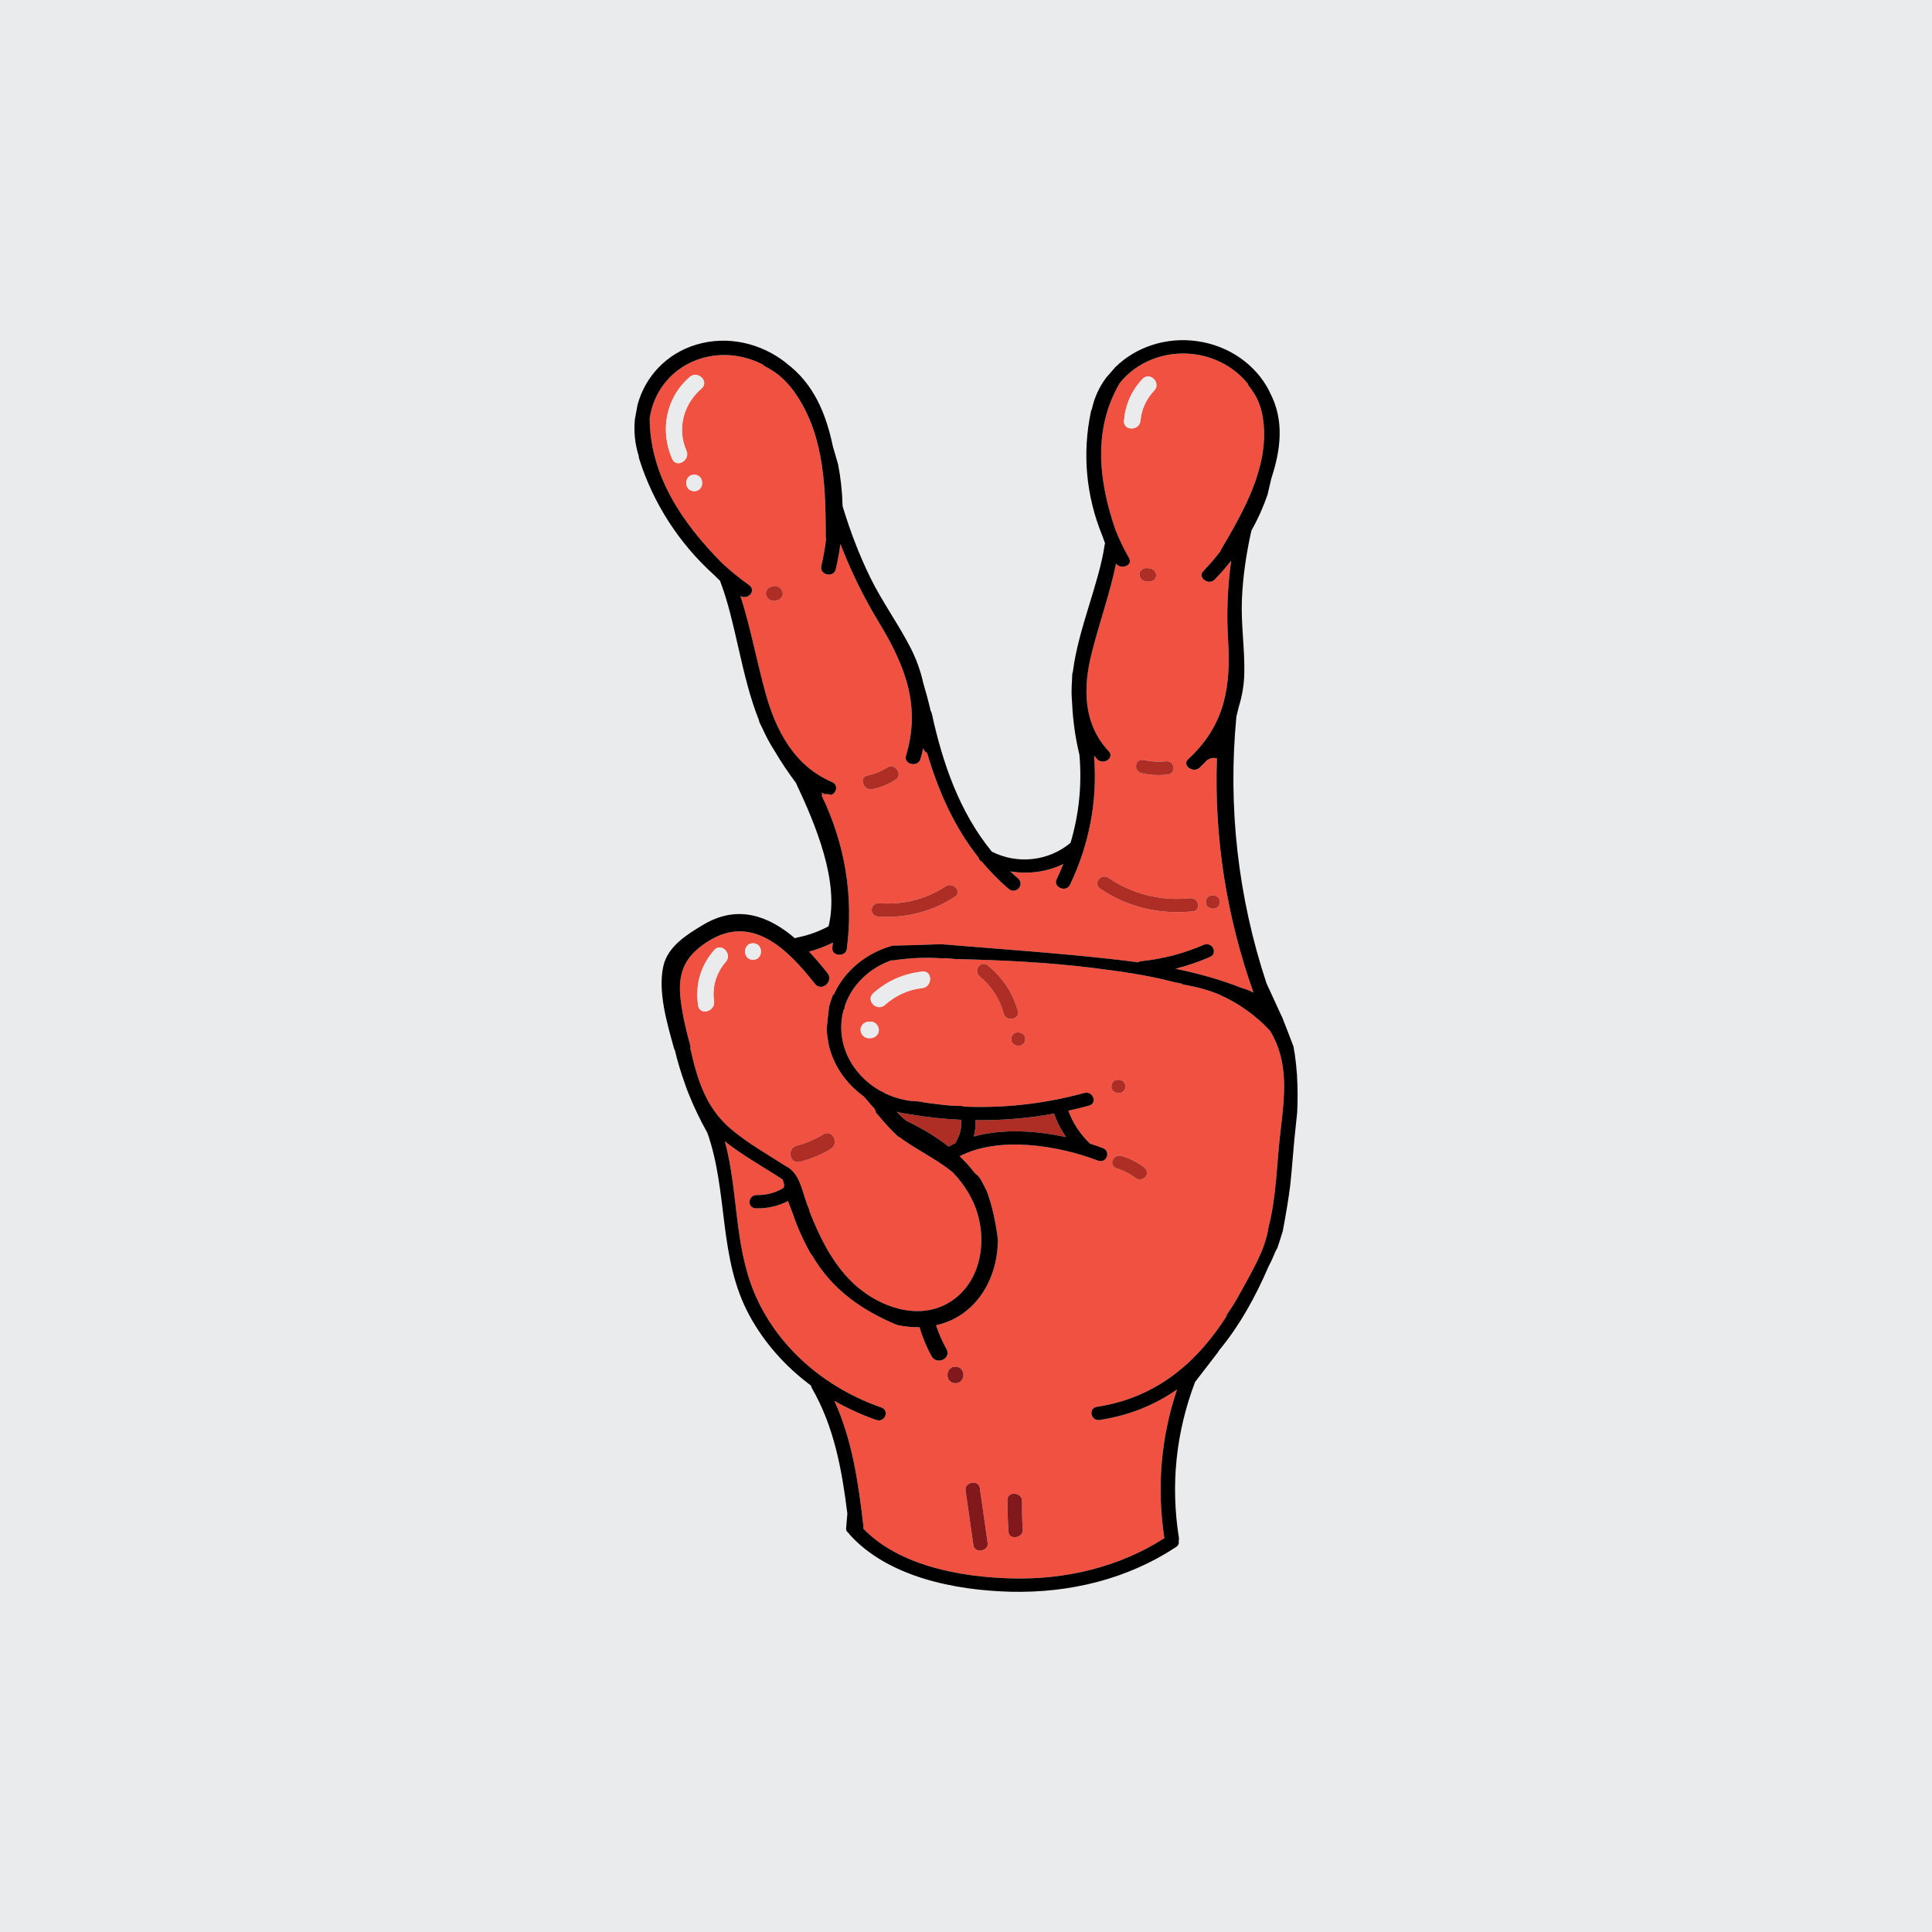
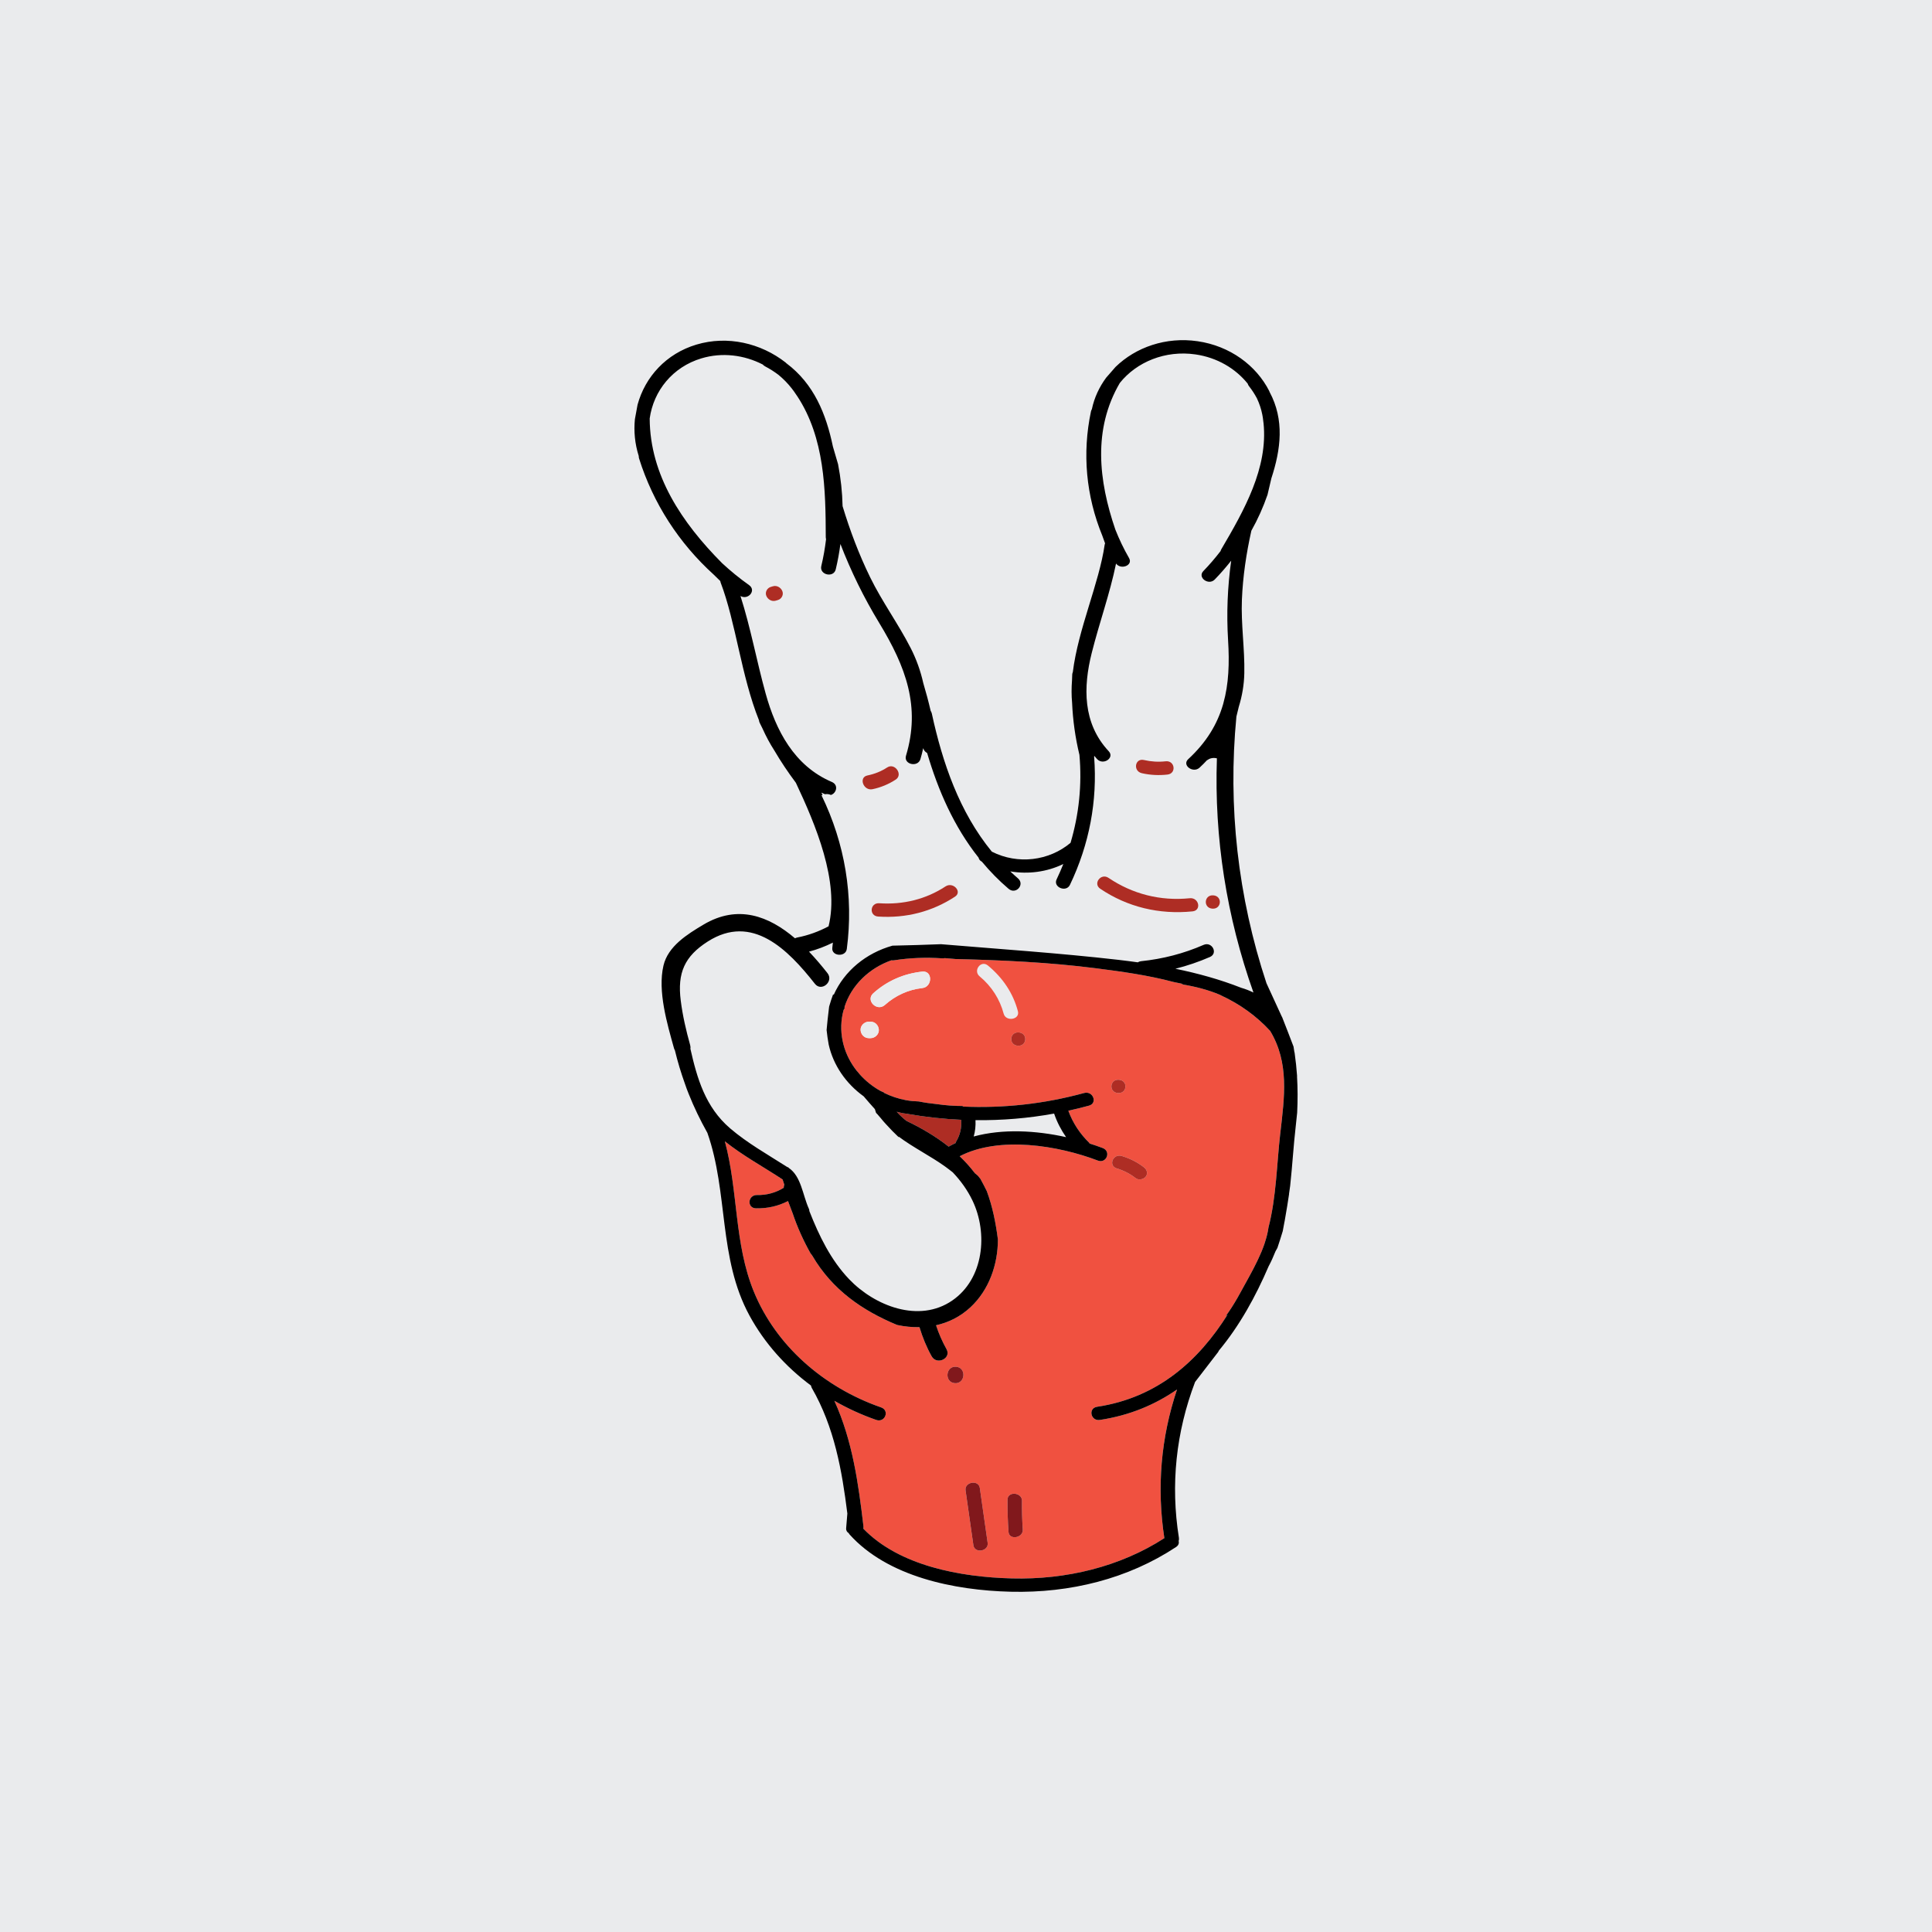
<svg xmlns="http://www.w3.org/2000/svg" id="a" width="315" height="315" viewBox="0 0 315 315">
  <rect x="0" width="315" height="315" fill="#eaebed" stroke-width="0" />
  <path d="M199.064,162.287c-.051-.023-.09-.051-.134-.078-1.937-.824-4.064-1.366-6.231-1.718-.038-.011-.075-.024-.112-.035.12-.005.239-.011.36-.016-.536-.123-1.08-.224-1.619-.335-4.176-1.109-8.552-1.714-12.761-2.248-7.548-.958-15.151-1.31-22.752-1.492-.594-.06-1.191-.103-1.787-.149-.119.029-.249.046-.397.036-2.649-.178-5.262-.086-7.873.32-.151.024-.29.018-.422-.002-3.627,1.285-6.532,4.051-7.666,7.664.023.03.049.058.072.089-.082.121-.14.248-.208.372-.054.203-.107.407-.15.616-.7,3.391.263,6.736,2.349,9.341.023.023.049.031.071.058.143.176.285.349.428.524.931,1.027,2.042,1.923,3.308,2.628.198.093.396.186.597.273.007.02.013.041.02.061,1.096.538,2.29.945,3.565,1.183.697.13,1.387.184,2.073.205.964.194,1.952.335,2.953.435,1.468.214,2.904.308,4.321.308-.059.028-.114.061-.173.087,6.696.305,13.352-.427,19.857-2.207,1.456-.398,2.251,1.663.794,2.061-1.117.305-2.239.579-3.365.826.733,2.017,1.919,3.794,3.437,5.261.004.027.009.053.013.08.739.236,1.464.482,2.156.745,1.413.537.619,2.579-.8,2.039-6.435-2.448-16.062-4.056-22.524-.702.899.855,1.728,1.773,2.474,2.757.163.139.327.276.491.414.14.172.281.342.418.516.363.662.713,1.329,1.042,2.003.942,2.538,1.464,5.182,1.81,7.879-.002,4.109-1.458,8.249-4.476,11.056-1.655,1.539-3.578,2.482-5.608,2.932.439,1.351,1.01,2.646,1.704,3.892.845,1.516-1.586,2.664-2.424,1.161-.84-1.508-1.485-3.095-1.984-4.742-1.213.022-2.438-.101-3.645-.361-5.66-2.342-10.573-5.734-13.815-11.274-.083-.142-.18-.26-.282-.367-1.178-2.097-2.167-4.28-2.927-6.544-.262-.673-.516-1.345-.763-2.015-1.587.818-3.339,1.226-5.222,1.185-1.528-.034-1.338-2.202.178-2.169,1.573.035,3.061-.385,4.346-1.181-.002-.179.03-.348.092-.504-.094-.285-.188-.57-.279-.855-3.144-2.068-6.521-3.903-9.412-6.216,2.19,8.091,1.497,16.67,4.742,24.552,3.589,8.719,11.3,15.549,20.734,18.831,1.432.498.634,2.538-.8,2.039-2.391-.832-4.673-1.882-6.822-3.115,2.959,6.487,3.92,13.479,4.742,20.457.017.139.002.266-.027.384,5.853,6.065,15.832,7.906,24.228,8.118,8.873.225,17.626-1.902,24.86-6.565-1.261-8.224-.568-16.4,2.067-24.242-3.55,2.462-7.698,4.229-12.579,4.966-1.504.227-1.955-1.916-.456-2.143,9.945-1.501,16.586-7.581,21.275-15.027-.111.093-.219.19-.332.281.687-.924,1.307-1.906,1.903-2.943.022-.04.045-.078.067-.117.191-.336.38-.673.568-1.02.23-.425.476-.87.727-1.323.151-.273.305-.553.46-.834.093-.17.187-.344.28-.517.126-.233.252-.469.378-.707.095-.181.19-.363.284-.546.121-.235.238-.473.356-.711.089-.18.178-.36.264-.542.126-.267.245-.536.363-.805.067-.152.137-.304.201-.456.172-.413.333-.828.476-1.242.036-.105.064-.209.098-.314.267-.816.477-1.629.581-2.427,1.286-4.958,1.349-10.418,1.914-15.294.695-5.996,1.484-11.541-1.645-16.736-2.18-2.379-4.883-4.356-8.026-5.802ZM141.947,169.265h-.29c-.753,0-1.311-.616-1.343-1.343-.033-.726.641-1.343,1.343-1.343h.29c.753,0,1.311.616,1.343,1.343.033.726-.641,1.343-1.343,1.343ZM150.368,161.1c-2.285.252-4.386,1.224-6.094,2.753-1.285,1.151-3.191-.744-1.9-1.9,2.279-2.041,4.96-3.205,7.994-3.54,1.719-.19,1.7,2.5,0,2.687ZM163.639,165.269c-.617-2.335-1.956-4.458-3.913-6.076-1.128-.932.205-2.718,1.346-1.774,2.448,2.024,4.116,4.525,4.892,7.461.362,1.371-1.966,1.749-2.325.389ZM165.931,170.498c-1.522-.125-1.341-2.294.178-2.169,1.522.125,1.341,2.294-.178,2.169ZM155.667,225.516c-1.726-.142-1.503-2.82.22-2.678,1.726.142,1.503,2.82-.22,2.678ZM158.703,251.938c-.425-2.98-.85-5.96-1.276-8.94-.198-1.389,2.127-1.78,2.325-.389.425,2.98.85,5.96,1.276,8.94.198,1.389-2.127,1.78-2.325.389ZM164.431,249.762c-.119-1.754-.18-3.506-.163-5.262.013-1.404,2.375-1.199,2.362.194-.015,1.56.021,3.12.126,4.678.094,1.384-2.23,1.782-2.325.389ZM182.441,176.046c1.522.125,1.341,2.294-.178,2.168-1.522-.125-1.341-2.294.178-2.168ZM186.811,191.837c-.34.449-1.156.639-1.648.256-.924-.719-1.915-1.234-3.063-1.577-1.458-.435-.654-2.473.8-2.039,1.319.393,2.548,1.016,3.61,1.842.493.384.693,1.002.301,1.518Z" fill="#f05140" stroke-width="0" />
-   <path d="M119.055,183.989c2.789,2.386,6.073,4.234,9.217,6.241.048.026.095.054.141.082.03.001.06.007.09.009.012.009.025.017.037.026.014.021.026.043.04.064,2.057,1.386,2.272,4.401,3.296,6.666.062.137.086.268.084.392,1.584,4.031,3.491,7.969,6.486,11.106,4.144,4.34,11.375,7.211,16.815,3.466,5.157-3.55,5.844-10.97,3.295-16.29-.827-1.726-1.934-3.254-3.228-4.612-.389-.301-.773-.605-1.174-.896-2.367-1.713-5.257-3.138-7.658-4.935.015.044.032.086.047.13-.732-.684-1.427-1.408-2.102-2.152-.283-.3-.554-.612-.81-.939-.196-.232-.405-.452-.595-.69-.066-.082-.137-.147-.207-.212-.061-.194-.122-.39-.182-.583-.007-.012-.013-.023-.02-.035-.612-.678-1.215-1.366-1.811-2.071-2.919-2.098-4.963-5.1-5.707-8.444-.146-.791-.255-1.582-.34-2.373.091-1.117.223-2.231.356-3.345h0c.019-.158.037-.316.056-.474.191-.675.408-1.343.653-2.005.031.032.06.066.091.099,1.733-3.91,5.285-6.817,9.556-8.017.043-.006.086-.011.129-.017.024 0.0.044.006.069.005,2.583-.046,5.163-.142,7.743-.235,9.626.804,19.289,1.449,28.884,2.546,1.071.122,2.139.262,3.204.41.139-.093.311-.16.529-.183,3.577-.374,6.952-1.248,10.193-2.661,1.374-.599,2.407,1.374,1.038,1.971-1.826.796-3.705,1.433-5.634,1.919,3.67.753,7.268,1.742,10.737,3.108.686.197,1.348.458,1.991.769-4.392-12.366-6.41-25.24-5.959-38.181-.54-.141-1.157-.05-1.562.302.004-.022.004-.043.009-.065-.408.437-.826.866-1.271,1.276-1.058.977-2.924-.391-1.855-1.378,3.003-2.773,4.744-5.72,5.677-8.915.013-.075.03-.146.056-.21.883-3.151 1-6.541.77-10.243-.271-4.37-.093-8.7.505-12.997-.835,1.057-1.725,2.085-2.684,3.072-1.005,1.035-2.866-.337-1.855-1.378,1.017-1.047,1.946-2.139,2.81-3.263.023-.093.056-.189.114-.288,3.731-6.346,7.632-13.243,6.891-20.554-.007-.033-.009-.067-.016-.099-.02-.264-.058-.524-.096-.784-.027-.176-.061-.354-.093-.531-.182-.914-.478-1.798-.874-2.638-.355-.672-.779-1.336-1.295-1.989-.107-.135-.172-.272-.207-.407-1.985-2.471-4.979-4.259-8.521-4.771-4.921-.711-9.592,1.228-12.331,4.653-4.42,7.554-3.459,15.94-.731,23.904.623,1.574,1.36,3.125,2.234,4.643.696,1.208-1.343,1.97-2.118.899-1.02,4.955-2.731,9.658-3.972,14.602-1.386,5.52-1.493,11.435,2.78,16.002,1.003,1.072-.899,2.346-1.895,1.281-.166-.177-.314-.357-.466-.537.001.064-.008.123-.02.181.551,7.175-.777,14.235-3.947,20.862-.61,1.276-2.783.38-2.172-.898.396-.829.76-1.665,1.096-2.506-2.649,1.293-5.695,1.7-8.653,1.205.405.381.814.759,1.243,1.124,1.198,1.02-.327,2.727-1.52,1.711-1.608-1.37-3.044-2.848-4.343-4.409-.004-.002-.009-.004-.013-.006-.319-.172-.479-.407-.525-.652-4.014-5.053-6.593-10.949-8.396-17.076-.297-.151-.538-.415-.638-.788-.132.6-.277,1.197-.454,1.786-.423,1.404-2.78.869-2.353-.549,2.407-7.989-.018-14.493-4.364-21.647-2.516-4.141-4.616-8.435-6.328-12.876-.185,1.387-.433,2.768-.763,4.14-.346,1.438-2.701.897-2.353-.549.35-1.454.6-2.916.776-4.38-.029-.101-.049-.208-.049-.329-.02-7.777-.177-16.163-4.64-22.968-.023-.029-.043-.061-.066-.09-.155-.248-.324-.485-.493-.722-.116-.161-.238-.319-.359-.477-.636-.812-1.358-1.547-2.145-2.196-.663-.503-1.383-.968-2.178-1.384-.165-.086-.293-.192-.394-.308-3.036-1.559-6.607-2.02-9.994-1.004-4.706,1.411-7.811,5.298-8.439,9.805.042,9.248,5.26,17.006,11.813,23.596,1.369,1.267,2.827,2.462,4.387,3.567,1.243.88-.157,2.494-1.398,1.781,1.684,5.263,2.627,10.575,4.11,15.921,1.656,5.969,4.644,11.777,10.788,14.399,1.129.482.751,1.841-.153,2.117-.307-.144-.652-.173-.98-.12-.189-.085-.375-.173-.56-.262.034.062.057.124.077.185.037.059.069.119.106.178-.059.023-.114.053-.17.082,3.823,7.871,5.25,16.451,4.119,25.044-.183,1.387-2.545,1.195-2.362-.194.037-.28.062-.559.092-.839-1.247.621-2.546,1.117-3.892,1.475,1.069,1.12,2.075,2.312,3.012,3.505,1.068,1.359-.979,3.1-2.049,1.738-4.386-5.58-10.234-11.518-17.473-6.895-3.78,2.414-4.974,5.106-4.404,9.626.312,2.47.873,4.888,1.542,7.282.061.22.066.417.032.594,1.08,4.761,2.416,9.492,6.491,12.978ZM197.834,145.981c1.522.125,1.341,2.294-.178,2.168-1.522-.125-1.341-2.294.178-2.168ZM190.047,124.125c1.516-.17,1.807,1.995.299,2.164-1.395.156-2.802.089-4.174-.222-1.476-.335-1.149-2.488.336-2.151,1.181.268,2.336.344,3.538.209ZM185.776,93.533c.062-.585.727-.995,1.34-.906l.38.055c.657.095,1.067.658,1.004,1.245-.062.585-.727.995-1.34.906l-.38-.055c-.657-.095-1.067-.658-1.004-1.245ZM183.264,68.571c.225-2.584,1.231-4.899,3.022-6.785,1.194-1.257,3.091.646,1.9,1.9-1.278,1.346-2.073,3.028-2.235,4.884-.149,1.712-2.837,1.722-2.687,0ZM180.736,143.132c3.908,2.636,8.447,3.805,13.239,3.32,1.509-.153,1.967,1.99.456,2.143-5.41.547-10.608-.698-15.041-3.688-1.236-.834.106-2.611,1.346-1.774ZM154.163,144.522c1.226-.805,2.778.861,1.544,1.671-3.69,2.424-7.964,3.551-12.528,3.244-1.525-.102-1.342-2.271.178-2.169,3.918.263,7.629-.66,10.805-2.747ZM141.425,126.435c1.181-.244,2.237-.664,3.226-1.309,1.247-.814,2.632,1.17,1.391,1.98-1.147.749-2.423,1.285-3.793,1.568-1.475.305-2.308-1.932-.825-2.239ZM113.188,80.084c-1.732,0-1.729-2.687,0-2.687,1.732,0,1.729,2.687,0,2.687ZM114.375,63.356c-2.916,2.494-4.038,6.535-2.457,10.11.694,1.569-1.622,2.934-2.32,1.356-2.047-4.627-1.021-10.033,2.877-13.367,1.308-1.119,3.216.774,1.9,1.9ZM126.844,97.828l-.364.109c-.629.189-1.283-.185-1.534-.783-.25-.596.122-1.28.709-1.456l.364-.109c.629-.189,1.283.185,1.534.783.25.596-.122,1.28-.709,1.456ZM129.908,186.79c1.548-.398,2.989-1.033,4.358-1.857,1.485-.894,2.629,1.54,1.161,2.424-1.567.944-3.249,1.619-5.02,2.074-1.681.432-2.164-2.213-.499-2.641ZM122.774,153.796c1.732,0,1.729,2.687,0,2.687-1.732,0-1.729-2.687,0-2.687ZM113.829,163.938c-.498-3.341.378-6.473,2.609-9.023,1.141-1.304,3.034.604,1.9,1.9-1.538,1.758-2.264,4.087-1.918,6.408.253,1.694-2.337,2.419-2.591.714Z" fill="#f05140" stroke-width="0" />
-   <path d="M173.82,185.404c-.822-1.18-1.487-2.468-1.956-3.844-4.232.774-8.516,1.124-12.819,1.075.047.927-.048,1.81-.292,2.664,4.709-1.284,10.13-.991,15.066.105Z" fill="#ae2d24" stroke-width="0" />
  <path d="M148.103,181.635c-.024-.004-.043-.013-.066-.018-.253-.035-.504-.058-.757-.105-.367-.069-.727-.153-1.081-.247.483.543,1.024,1.032,1.595,1.488,2.412,1.149,4.769,2.526,6.871,4.197.368-.203.742-.397,1.125-.574.026-.096.061-.192.119-.289.61-1.016.894-2.196.797-3.362-.004-.052.001-.099.003-.148-2.866-.132-5.738-.441-8.607-.941Z" fill="#ae2d24" stroke-width="0" />
  <path d="M211.467,175.45c.006.015.014.032.02.047-.014-.233-.044-.464-.062-.697-.031-.412-.066-.823-.109-1.234-.041-.381-.09-.76-.142-1.14-.035-.261-.056-.523-.097-.783-.013-.052-.032-.104-.046-.156-.046-.283-.077-.567-.13-.849-.604-1.621-1.25-3.232-1.878-4.851-.016-.02-.034-.04-.051-.06-.005-.013-.006-.025-.012-.038-.824-1.793-1.648-3.586-2.471-5.379-4.673-14.115-6.314-28.843-4.902-43.483.135-.53.269-1.059.39-1.592.546-1.759.86-3.59.899-5.47.084-4.006-.558-7.99-.392-12.007.156-3.79.714-7.526,1.541-11.227,1.058-1.881,1.934-3.841,2.633-5.862.214-.892.425-1.784.629-2.678,1.551-4.731,2.154-9.54-.288-14.08-.019-.05-.035-.1-.054-.149-2.125-4.179-6.397-7.362-11.698-8.129-5.154-.745-10.064.978-13.368,4.195-.504.587-1.023,1.164-1.528,1.751-1.116,1.514-1.934,3.243-2.331,5.144-.063.102-.115.214-.143.347-1.45,6.853-.806,13.791,1.844,20.264.146.42.298.839.453,1.256-.024.063-.051.123-.062.197-.902,6.32-4.321,13.739-5.197,20.803-.05.107-.086.227-.094.37-.018.319-.025.636-.036.954-.095,1.243-.1,2.472.013,3.679.125,2.843.516,5.665,1.196,8.483.429,4.878-.069,9.684-1.448,14.342-3.5,2.943-8.587,3.594-12.834,1.439-5.306-6.474-8.047-14.512-9.788-22.528-.036-.164-.104-.302-.185-.428-.353-1.521-.758-3.033-1.208-4.538-.435-1.947-1.113-3.865-2.058-5.713-2.014-3.938-4.655-7.544-6.603-11.527-1.837-3.759-3.293-7.636-4.493-11.595-.048-2.284-.297-4.568-.735-6.836-.276-.96-.555-1.919-.841-2.877-1.099-5.272-3.073-10.213-7.591-13.591-.042-.04-.083-.082-.125-.122-4.05-3.162-9.473-4.436-14.543-2.916-4.929,1.478-8.357,5.256-9.592,9.802-.138.788-.295,1.571-.434,2.359-.194,1.952-.014,3.986.627,6.007-.003.126.01.258.055.4,2.294,7.295,6.477,13.778,12.185,18.95.348.347.7.69,1.054,1.03.012.072.019.141.048.219,2.499,6.542,3.353,15.231,6.263,22.486.012.126.042.258.11.401.15.318.309.63.465.944.564,1.252,1.2,2.451,1.929,3.579,1.064,1.816,2.239,3.566,3.511,5.264,3.206,6.809,7.14,16.114,5.328,23.404-1.613.854-3.289,1.469-5.095,1.82-.142.028-.264.077-.376.134-4.242-3.622-9.298-5.579-14.923-2.231-2.62,1.56-5.781,3.509-6.523,6.679-.974,4.161.607,9.498,1.719,13.482.035.126.087.235.145.337.45,1.859 1,3.685,1.646,5.478.185.549.385,1.093.605,1.628.864,2.168,1.887,4.28,3.044,6.344,3.439,9.746,1.757,20.421,6.873,29.806,2.428,4.453,5.874,8.32,10.024,11.4.016.126.055.258.134.395,3.681,6.397,4.907,13.411,5.792,20.469l-.197,2.389c-.032.386.157.649.414.798.043.079.085.159.155.236,6.19,6.872,17.042,9.103,26.275,9.326,9.696.234,19.107-2.108,26.952-7.295.411-.272.507-.637.414-.975.055-.152.077-.324.046-.517-1.383-8.658-.479-17.223,2.635-25.412l3.73-4.842c.065-.085.106-.171.137-.256,3.402-4.087,6.029-8.877,8.12-13.754.43-.794.792-1.617,1.125-2.452.102-.184.207-.367.309-.551.306-.909.597-1.823.873-2.741.101-.497.185-.998.278-1.496.007-.033.017-.065.024-.098.023-.124.041-.249.064-.373.13-.718.252-1.436.367-2.157.043-.273.085-.546.127-.82.057-.377.121-.752.175-1.129-.006.012-.012.024-.018.036.064-.449.134-.896.192-1.346.359-3.283.544-6.584.907-9.713.086-.745.165-1.478.233-2.203.099-2.001.096-3.996-.024-5.98ZM112.564,171.011c.034-.176.029-.374-.032-.594-.669-2.395-1.231-4.812-1.542-7.282-.57-4.52.624-7.212,4.404-9.626,7.238-4.624,13.087,1.315,17.473,6.895,1.071,1.363,3.117-.379,2.049-1.738-.937-1.192-1.943-2.385-3.012-3.505,1.345-.358,2.645-.854,3.892-1.475-.03.28-.056.559-.092.839-.183,1.39,2.179,1.581,2.362.194,1.131-8.593-.296-17.173-4.119-25.044.056-.028.111-.059.17-.082-.036-.059-.069-.12-.106-.178-.02-.061-.043-.123-.077-.185.185.089.37.177.56.262.329-.053.673-.024.98.12.904-.275,1.283-1.635.153-2.117-6.145-2.622-9.133-8.43-10.788-14.399-1.483-5.346-2.426-10.659-4.11-15.921,1.241.713,2.641-.901,1.398-1.781-1.56-1.105-3.019-2.3-4.387-3.567-6.553-6.591-11.771-14.349-11.813-23.596.628-4.507,3.733-8.394,8.439-9.805,3.387-1.016,6.957-.555,9.994,1.004.101.117.23.222.394.308.795.415,1.514.881,2.178,1.384.787.649,1.509,1.383,2.145,2.196.121.158.243.317.359.477.17.237.338.474.493.722.023.029.043.061.066.09,4.463,6.805,4.62,15.191,4.64,22.968 0.0.121.021.228.049.329-.176,1.464-.426,2.926-.776,4.38-.348,1.446,2.006,1.987,2.353.549.33-1.372.579-2.753.763-4.14,1.712,4.441,3.812,8.735,6.328,12.876,4.347,7.154,6.771,13.657,4.364,21.647-.427,1.419,1.93,1.953,2.353.549.178-.59.323-1.187.454-1.786.101.373.342.637.638.788,1.803,6.127,4.382,12.023,8.396,17.076.046.245.206.48.525.652.004.002.009.004.013.006,1.298,1.56,2.735,3.039,4.343,4.409,1.193,1.016,2.718-.69,1.52-1.711-.429-.365-.838-.743-1.243-1.124,2.958.494,6.004.087,8.653-1.205-.336.841-.7,1.677-1.096,2.506-.611,1.278,1.561,2.175,2.172.898,3.169-6.628,4.498-13.688,3.947-20.862.011-.058.021-.117.02-.181.152.18.301.36.466.537.996,1.065,2.898-.209,1.895-1.281-4.273-4.567-4.165-10.483-2.78-16.002,1.241-4.944,2.953-9.646,3.972-14.602.775,1.072,2.814.31,2.118-.899-.874-1.518-1.611-3.068-2.234-4.643-2.727-7.964-3.689-16.35.731-23.904,2.739-3.425,7.41-5.364,12.331-4.653,3.542.512,6.536,2.3,8.521,4.771.035.135.1.272.207.407.516.653.94,1.317,1.295,1.989.397.84.693,1.724.874,2.638.033.177.066.354.093.531.039.26.076.52.096.784.007.032.009.067.016.099.741,7.311-3.16,14.208-6.891,20.554-.058.099-.091.194-.114.288-.864,1.124-1.794,2.216-2.81,3.263-1.011,1.041.85,2.413,1.855,1.378.959-.987,1.849-2.015,2.684-3.072-.599,4.297-.776,8.627-.505,12.997.229,3.702.113,7.092-.77,10.243-.025.065-.043.136-.056.21-.933,3.195-2.674,6.142-5.677,8.915-1.069.987.797,2.355,1.855,1.378.445-.41.863-.84,1.271-1.276-.006.022-.005.043-.009.065.405-.352,1.022-.443,1.562-.302-.451,12.941,1.567,25.815,5.959,38.181-.643-.311-1.305-.573-1.991-.769-3.47-1.367-7.068-2.356-10.737-3.108,1.929-.486,3.808-1.123,5.634-1.919,1.369-.597.336-2.569-1.038-1.971-3.241,1.413-6.617,2.287-10.193,2.661-.218.023-.39.09-.529.183-1.065-.148-2.132-.287-3.204-.41-9.595-1.097-19.258-1.742-28.884-2.546-2.58.094-5.16.19-7.743.235-.025 0-.045-.005-.069-.005-.043.006-.086.011-.129.017-4.27,1.201-7.823,4.107-9.556,8.017-.031-.032-.059-.067-.091-.099-.244.662-.461,1.33-.653,2.005-.019.158-.037.316-.056.474h0c-.133,1.114-.265,2.228-.356,3.345.084.791.194,1.582.34,2.373.744,3.344,2.789,6.346,5.707,8.444.596.705,1.199,1.393,1.811,2.071.007.012.013.023.02.035.061.194.122.389.182.583.071.065.142.13.207.212.19.238.399.458.595.69.256.327.526.639.81.939.674.744,1.37,1.468,2.102,2.152-.015-.044-.032-.086-.047-.13,2.401,1.798,5.29,3.222,7.658,4.935.401.29.785.595,1.174.896,1.294,1.358,2.401,2.886,3.228,4.612,2.549,5.32,1.862,12.74-3.295,16.29-5.441,3.745-12.671.874-16.815-3.466-2.995-3.137-4.903-7.074-6.486-11.106.002-.124-.022-.255-.084-.392-1.024-2.265-1.239-5.281-3.296-6.666-.014-.021-.026-.043-.04-.064-.012-.009-.025-.017-.037-.026-.03-.001-.06-.007-.09-.009-.046-.028-.093-.056-.141-.082-3.143-2.008-6.428-3.856-9.217-6.241-4.075-3.486-5.411-8.217-6.491-12.978ZM155.91,186.087c-.058.097-.093.193-.119.289-.383.178-.757.371-1.125.574-2.102-1.67-4.46-3.047-6.871-4.197-.572-.456-1.112-.945-1.595-1.488.354.094.714.178,1.081.247.253.047.504.07.757.105.023.005.042.014.066.018,2.869.5,5.741.809,8.607.941-.002.049-.008.097-.003.148.097,1.166-.187,2.347-.797,3.362ZM208.735,184.825c-.565,4.877-.629,10.336-1.914,15.294-.104.797-.315,1.611-.581,2.427-.034.105-.061.209-.098.314-.144.414-.304.829-.476,1.242-.064.153-.134.304-.201.456-.118.269-.237.538-.363.805-.086.182-.175.361-.264.542-.117.238-.235.476-.356.711-.094.183-.189.365-.284.546-.126.238-.251.474-.378.707-.094.173-.187.347-.28.517-.155.282-.308.561-.46.834-.251.453-.497.898-.727,1.323-.188.347-.378.685-.568,1.02-.022.04-.045.078-.067.117-.596,1.037-1.216,2.019-1.903,2.943.112-.091.221-.188.332-.281-4.689,7.446-11.33,13.527-21.275,15.027-1.5.226-1.048,2.37.456,2.143,4.881-.737,9.03-2.503,12.579-4.966-2.634,7.842-3.328,16.017-2.067,24.242-7.234,4.663-15.988,6.79-24.86,6.565-8.396-.212-18.375-2.053-24.228-8.118.029-.119.043-.245.027-.384-.823-6.978-1.784-13.97-4.742-20.457,2.149,1.234,4.431,2.283,6.822,3.115,1.435.499,2.232-1.541.8-2.039-9.435-3.282-17.145-10.112-20.734-18.831-3.244-7.882-2.551-16.461-4.742-24.552,2.891,2.313,6.268,4.148,9.412,6.216.091.284.185.569.279.855-.061.156-.094.325-.092.504-1.286.796-2.774,1.216-4.346,1.181-1.516-.033-1.706,2.135-.178,2.169,1.883.041,3.635-.367,5.222-1.185.247.67.501,1.343.763,2.015.76,2.264,1.749,4.446,2.927,6.544.103.106.199.225.282.367,3.242,5.54,8.155,8.931,13.815,11.274,1.206.26,2.432.384,3.645.361.499,1.647,1.143,3.234,1.984,4.742.838,1.503,3.268.355,2.424-1.161-.695-1.246-1.265-2.541-1.704-3.892,2.03-.45,3.953-1.393,5.608-2.932,3.018-2.807,4.474-6.947,4.476-11.056-.346-2.697-.868-5.341-1.81-7.879-.33-.674-.68-1.341-1.042-2.003-.137-.174-.278-.344-.418-.516-.164-.138-.328-.275-.491-.414-.746-.984-1.575-1.902-2.474-2.757,6.462-3.354,16.089-1.747,22.524.702,1.419.54,2.213-1.502.8-2.039-.692-.263-1.417-.509-2.156-.745-.004-.027-.01-.053-.013-.08-1.518-1.467-2.704-3.244-3.437-5.261,1.126-.247,2.248-.52,3.365-.826,1.456-.398.661-2.46-.794-2.061-6.506,1.78-13.161,2.512-19.857,2.207.059-.026.115-.059.173-.087-1.418-0-2.854-.094-4.321-.308-1.001-.1-1.989-.241-2.953-.435-.686-.021-1.376-.075-2.073-.205-1.275-.238-2.469-.645-3.565-1.183-.007-.02-.013-.041-.02-.061-.202-.087-.4-.179-.597-.273-1.266-.706-2.377-1.602-3.308-2.628-.143-.175-.285-.348-.428-.524-.022-.027-.048-.035-.071-.058-2.087-2.605-3.049-5.95-2.349-9.341.043-.208.096-.412.15-.616.068-.124.126-.252.208-.372-.023-.03-.049-.059-.072-.089,1.134-3.613,4.038-6.379,7.666-7.664.132.02.271.026.422.002,2.612-.406,5.225-.498,7.873-.32.148.01.277-.007.397-.036.596.047,1.193.09,1.787.149,7.601.181,15.204.534,22.752,1.492,4.209.534,8.585,1.139,12.761,2.248.54.112,1.083.212,1.619.335-.12.005-.24.01-.36.016.038.011.075.024.112.035,2.167.352,4.294.894,6.231,1.718.044.026.084.054.134.078,3.143,1.446,5.846,3.423,8.026,5.802,3.129,5.194,2.339,10.74,1.645,16.736ZM159.046,182.635c4.303.049,8.586-.301,12.819-1.075.469,1.376,1.133,2.664,1.956,3.844-4.936-1.096-10.358-1.389-15.066-.105.244-.854.339-1.737.292-2.664Z" fill="#000" stroke-width="0" />
-   <path d="M187.161,94.832c.613.089,1.278-.321,1.34-.906.063-.587-.347-1.15-1.004-1.245l-.38-.055c-.613-.088-1.278.321-1.34.906-.062.587.347,1.15,1.004,1.245l.38.055Z" fill="#ae2d24" stroke-width="0" />
  <path d="M186.173,126.066c1.371.311,2.779.379,4.174.222,1.508-.169,1.216-2.334-.299-2.164-1.202.135-2.357.059-3.538-.209-1.484-.337-1.812,1.816-.336,2.151Z" fill="#ae2d24" stroke-width="0" />
  <path d="M126.019,95.589l-.364.109c-.586.176-.959.859-.709,1.456.251.598.905.972,1.534.783l.364-.109c.587-.176.959-.859.709-1.456-.251-.598-.905-.972-1.534-.783Z" fill="#ae2d24" stroke-width="0" />
  <path d="M142.25,128.674c1.37-.283,2.646-.819,3.793-1.568,1.24-.809-.145-2.793-1.391-1.98-.989.645-2.046,1.065-3.226,1.309-1.483.307-.65,2.543.825,2.239Z" fill="#ae2d24" stroke-width="0" />
-   <path d="M165.964,164.88c-.776-2.937-2.444-5.438-4.892-7.461-1.141-.944-2.474.842-1.346,1.774,1.957,1.618,3.296,3.741,3.913,6.076.359,1.36,2.687.982,2.325-.389Z" fill="#ae2d24" stroke-width="0" />
  <path d="M166.11,168.329c-1.52-.125-1.701,2.043-.178,2.169,1.52.125,1.701-2.043.178-2.169Z" fill="#ae2d24" stroke-width="0" />
  <path d="M182.263,178.215c1.52.125,1.701-2.043.178-2.168-1.52-.125-1.701,2.043-.178,2.168Z" fill="#ae2d24" stroke-width="0" />
  <path d="M186.51,190.318c-1.061-.826-2.291-1.448-3.61-1.842-1.454-.433-2.258,1.605-.8,2.039,1.149.343,2.139.857,3.063,1.577.492.383,1.307.193,1.648-.256.392-.516.191-1.135-.301-1.518Z" fill="#ae2d24" stroke-width="0" />
  <path d="M159.753,242.609c-.198-1.391-2.523-1-2.325.389.425,2.98.85,5.96,1.276,8.94.198,1.391,2.523,1,2.325-.389-.425-2.98-.85-5.96-1.276-8.94Z" fill="#81181c" stroke-width="0" />
  <path d="M164.268,244.501c-.017,1.756.044,3.508.163,5.262.095,1.393,2.419.995,2.325-.389-.106-1.558-.141-3.118-.126-4.678.013-1.393-2.348-1.598-2.362-.194Z" fill="#81181c" stroke-width="0" />
  <path d="M179.39,144.906c4.433,2.99,9.631,4.236,15.041,3.688,1.512-.153,1.054-2.296-.456-2.143-4.792.485-9.33-.683-13.239-3.32-1.24-.837-2.583.94-1.346,1.774Z" fill="#ae2d24" stroke-width="0" />
  <path d="M143.357,147.269c-1.52-.102-1.703,2.066-.178,2.169,4.563.306,8.838-.821,12.528-3.244,1.234-.81-.318-2.476-1.544-1.671-3.176,2.086-6.887,3.01-10.805,2.747Z" fill="#ae2d24" stroke-width="0" />
  <path d="M197.655,148.149c1.52.125,1.701-2.043.178-2.168-1.52-.125-1.701,2.043-.178,2.168Z" fill="#ae2d24" stroke-width="0" />
-   <path d="M130.407,189.431c1.77-.455,3.453-1.131,5.02-2.074,1.468-.884.324-3.318-1.161-2.424-1.368.824-2.809,1.458-4.358,1.857-1.664.428-1.182,3.073.499,2.641Z" fill="#ae2d24" stroke-width="0" />
  <path d="M155.888,222.838c-1.723-.142-1.946,2.536-.22,2.678,1.723.142,1.946-2.536.22-2.678Z" fill="#81181c" stroke-width="0" />
  <path d="M112.475,61.456c-3.898,3.333-4.924,8.739-2.877,13.367.698,1.578,3.014.212,2.32-1.356-1.581-3.575-.459-7.617,2.457-10.11,1.316-1.126-.592-3.019-1.9-1.9Z" fill="#eaebed" stroke-width="0" />
  <path d="M113.188,77.397c-1.729,0-1.732,2.687,0,2.687,1.729,0,1.732-2.687,0-2.687Z" fill="#eaebed" stroke-width="0" />
  <path d="M185.951,68.571c.162-1.857.956-3.538,2.235-4.884,1.191-1.254-.706-3.157-1.9-1.9-1.791,1.886-2.796,4.201-3.022,6.785-.15,1.722,2.538,1.712,2.687,0Z" fill="#eaebed" stroke-width="0" />
  <path d="M150.368,158.412c-3.034.335-5.715,1.499-7.994,3.54-1.291,1.156.615,3.051,1.9,1.9,1.708-1.529,3.808-2.501,6.094-2.753,1.7-.188,1.719-2.877,0-2.687Z" fill="#eaebed" stroke-width="0" />
  <path d="M118.339,156.816c1.134-1.296-.759-3.204-1.9-1.9-2.231,2.55-3.107,5.682-2.609,9.023.254,1.704,2.844.98,2.591-.714-.346-2.322.38-4.651,1.918-6.408Z" fill="#eaebed" stroke-width="0" />
  <path d="M122.774,156.483c1.729,0,1.732-2.687,0-2.687-1.729,0-1.732,2.687,0,2.687Z" fill="#eaebed" stroke-width="0" />
  <path d="M141.947,166.578h-.29c-.703,0-1.376.618-1.343,1.343.033.728.59,1.343,1.343,1.343h.29c.703,0,1.376-.618,1.343-1.343-.033-.728-.59-1.343-1.343-1.343Z" fill="#eaebed" stroke-width="0" />
</svg>